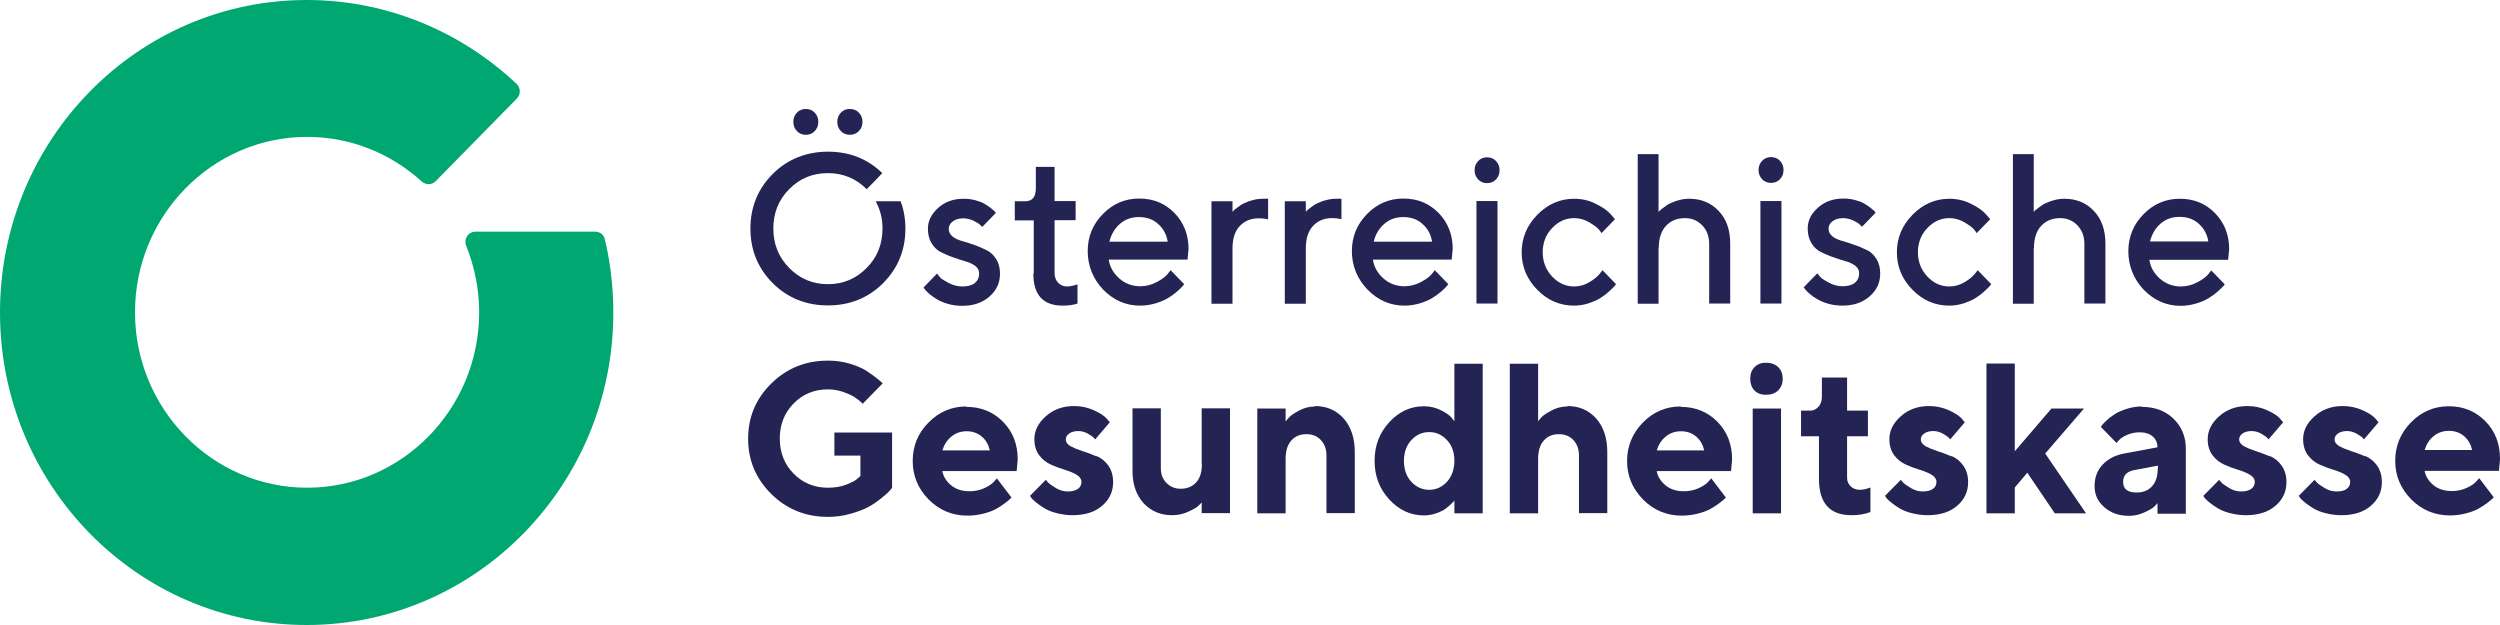
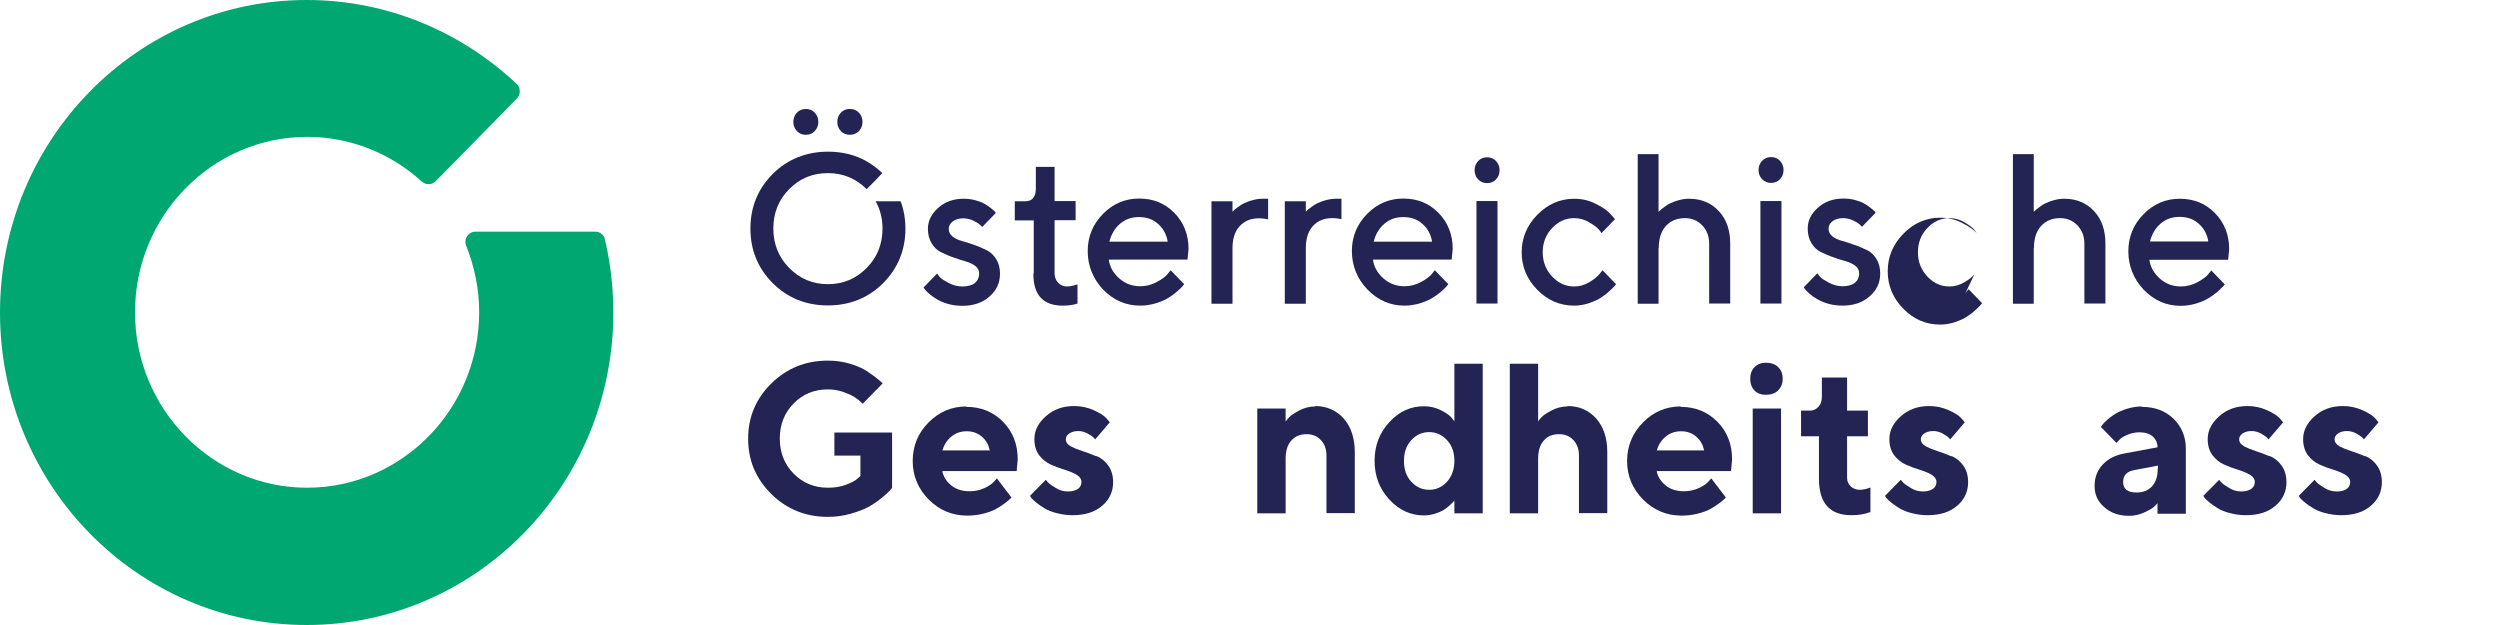
<svg xmlns="http://www.w3.org/2000/svg" id="uuid-20368179-aea7-4038-a583-a3ff5efd381a" width="120" height="30" viewBox="0 0 120 30">
  <defs>
    <style>.uuid-70339e0c-89c2-4332-a0cc-0c053c01f5d6{fill:#00a770;}.uuid-a51cd010-26c2-449a-8eb2-333a02cb6993{fill:#232453;}</style>
  </defs>
  <path class="uuid-70339e0c-89c2-4332-a0cc-0c053c01f5d6" d="m29.03,11.45c-.07-.19-.24-.33-.45-.33h0s-5.76,0-5.76,0h0c-.27,0-.48.22-.48.49,0,.06.01.12.03.17.4.99.63,2.08.63,3.21,0,4.64-3.71,8.42-8.26,8.42s-8.26-3.78-8.26-8.42,3.71-8.42,8.26-8.42c2.11,0,4.04.81,5.5,2.14.1.08.2.13.33.13s.23-.04.34-.14h0s0,0,0,0l3.89-3.96h0c.09-.09.15-.21.15-.35,0-.15-.06-.28-.16-.37C22.14,1.53,18.6,0,14.72,0,6.59,0,0,6.72,0,15s6.59,15,14.72,15,14.72-6.72,14.72-15c0-2.04-.42-3.55-.42-3.55" />
  <path class="uuid-a51cd010-26c2-449a-8eb2-333a02cb6993" d="m46.18,13.75c-.22,0-.44-.06-.65-.17-.21-.11-.35-.2-.41-.27-.06-.07-.11-.13-.14-.18l-.65.67.07.1c.05.06.12.13.22.22.1.08.22.17.36.25.14.08.31.16.53.22.21.06.44.09.68.09.54,0,.97-.15,1.31-.45.34-.3.5-.66.5-1.09,0-.27-.06-.51-.18-.7-.12-.19-.27-.34-.46-.43-.19-.09-.38-.18-.59-.25-.21-.08-.41-.14-.59-.19-.18-.05-.34-.12-.46-.22-.12-.1-.18-.22-.18-.36s.06-.26.19-.36c.13-.1.3-.15.51-.15.16,0,.32.04.48.11.16.08.26.14.31.19.05.05.09.09.12.11l.65-.67-.06-.08s-.1-.09-.19-.16c-.09-.07-.19-.14-.3-.2-.11-.07-.26-.12-.44-.17-.18-.05-.37-.07-.56-.07-.49,0-.9.15-1.22.44s-.49.62-.49,1c0,.27.06.51.18.7.12.2.27.34.46.43.19.09.38.18.59.25.21.07.41.14.59.19.18.05.34.13.46.22.12.1.18.21.18.36,0,.19-.07.34-.2.45-.13.11-.34.17-.6.17" />
  <path class="uuid-a51cd010-26c2-449a-8eb2-333a02cb6993" d="m49.6,13.13c0,1.03.47,1.54,1.41,1.54.27,0,.51-.03.71-.1v-.92l-.07.02s-.11.04-.19.05c-.08.02-.16.03-.24.03-.17,0-.32-.06-.43-.18-.11-.12-.17-.27-.17-.45v-2.55h1.01v-.92h-1.01v-1.64h-.9v1.03c0,.41-.17.62-.5.62h-.51v.92h.91v2.56Z" />
  <path class="uuid-a51cd010-26c2-449a-8eb2-333a02cb6993" d="m54.73,14.67c.26,0,.5-.04.74-.11.24-.07.44-.16.59-.25.15-.09.29-.19.43-.31s.22-.2.26-.25c.04-.05.07-.09.09-.11l-.65-.67-.15.19c-.1.12-.27.25-.52.38-.24.13-.51.2-.79.2-.39,0-.73-.13-1.01-.38-.28-.25-.45-.55-.5-.9h3.78l.05-.51c0-.69-.23-1.27-.68-1.73-.45-.46-1.01-.69-1.69-.69s-1.26.25-1.74.74c-.48.49-.73,1.08-.73,1.78s.25,1.33.74,1.85c.5.51,1.09.77,1.77.77m-.97-3.92c.25-.22.55-.33.92-.33s.68.11.92.33c.25.22.4.5.46.85h-2.8c.09-.35.25-.63.5-.85" />
  <path class="uuid-a51cd010-26c2-449a-8eb2-333a02cb6993" d="m60.87,9.54h-.25c-.17,0-.33.02-.5.07-.17.04-.3.1-.41.15-.11.05-.21.12-.3.19-.1.07-.16.12-.19.15l-.06.07v-.51h-1.01v4.92h1.01v-2.66c0-.45.11-.81.34-1.06.23-.25.53-.38.92-.38.17,0,.32.02.45.05v-.98Z" />
  <path class="uuid-a51cd010-26c2-449a-8eb2-333a02cb6993" d="m62.68,11.91c0-.45.11-.81.34-1.06.23-.25.53-.38.92-.38.17,0,.32.02.45.05v-.98h-.25c-.17,0-.33.02-.5.07-.17.04-.3.1-.41.15-.11.05-.21.12-.3.19-.1.07-.16.12-.19.15l-.06.07v-.51h-1.01v4.92h1.01v-2.67Z" />
  <path class="uuid-a51cd010-26c2-449a-8eb2-333a02cb6993" d="m68.15,14.56c.24-.07.44-.16.59-.25.15-.09.29-.19.43-.31s.22-.2.26-.25c.04-.05.07-.09.09-.11l-.65-.67-.15.19c-.1.12-.27.25-.52.38-.24.13-.51.2-.79.2-.39,0-.73-.13-1.01-.38-.28-.25-.45-.55-.5-.9h3.78l.05-.51c0-.69-.23-1.27-.68-1.73-.45-.46-1.01-.69-1.69-.69s-1.26.25-1.74.74c-.48.49-.73,1.08-.73,1.78s.25,1.33.75,1.85c.5.51,1.09.77,1.77.77.26,0,.5-.04.75-.11m-1.72-3.81c.25-.22.55-.33.92-.33s.68.11.92.33c.25.22.4.5.46.85h-2.8c.08-.35.25-.63.5-.85" />
  <path class="uuid-a51cd010-26c2-449a-8eb2-333a02cb6993" d="m71.38,7.55c-.17,0-.32.06-.43.18-.11.12-.17.26-.17.44s.06.32.17.44c.11.12.26.18.43.18s.32-.06.43-.18c.11-.12.17-.26.17-.44s-.06-.32-.17-.44c-.11-.12-.26-.18-.43-.18" />
  <rect class="uuid-a51cd010-26c2-449a-8eb2-333a02cb6993" x="70.87" y="9.65" width="1.01" height="4.92" />
  <path class="uuid-a51cd010-26c2-449a-8eb2-333a02cb6993" d="m76.76,13.17c-.1.12-.26.25-.48.38-.22.13-.46.2-.72.2-.41,0-.76-.16-1.06-.48-.3-.32-.45-.71-.45-1.16s.15-.85.45-1.16c.3-.32.65-.48,1.06-.48.26,0,.5.07.72.2.22.13.37.24.44.32.07.08.12.14.15.2l.65-.67-.21-.24c-.14-.16-.37-.33-.7-.49-.32-.17-.68-.25-1.05-.25-.68,0-1.27.26-1.77.77-.5.51-.75,1.11-.75,1.8s.25,1.29.75,1.8c.5.51,1.09.76,1.77.76.23,0,.46-.04.69-.11.23-.08.42-.16.56-.25.14-.09.28-.19.41-.31.13-.12.22-.2.26-.25s.07-.09.09-.11l-.65-.67-.15.19Z" />
  <path class="uuid-a51cd010-26c2-449a-8eb2-333a02cb6993" d="m79.62,11.91c0-.45.11-.81.34-1.06.23-.25.53-.38.92-.38.33,0,.61.12.83.35.22.23.33.53.33.88v2.87h1.01v-2.87c0-.66-.18-1.18-.55-1.57-.36-.39-.84-.59-1.42-.59-.17,0-.33.02-.5.07-.16.04-.3.1-.41.15-.11.05-.21.12-.3.19-.09.07-.16.12-.19.15s-.05.05-.07.07v-2.77h-1v7.18h1v-2.67Z" />
  <rect class="uuid-a51cd010-26c2-449a-8eb2-333a02cb6993" x="84.5" y="9.65" width="1.01" height="4.92" />
  <path class="uuid-a51cd010-26c2-449a-8eb2-333a02cb6993" d="m85.01,8.78c.17,0,.32-.06.43-.18.11-.12.17-.26.17-.44s-.06-.32-.17-.44c-.11-.12-.26-.18-.43-.18s-.32.06-.43.18c-.11.12-.17.26-.17.44s.06.32.17.44c.11.12.26.18.43.18" />
  <path class="uuid-a51cd010-26c2-449a-8eb2-333a02cb6993" d="m89.6,12c-.19-.09-.38-.18-.6-.25-.21-.08-.41-.14-.59-.19-.18-.05-.34-.12-.46-.22-.12-.1-.18-.22-.18-.36s.06-.26.19-.36c.13-.1.3-.15.51-.15.16,0,.32.04.48.11.16.08.26.14.31.19.05.05.09.09.12.11l.65-.67-.06-.08s-.1-.09-.19-.16c-.09-.07-.19-.14-.3-.2-.11-.07-.26-.12-.44-.17-.18-.05-.37-.07-.56-.07-.49,0-.9.15-1.22.44-.33.29-.49.62-.49,1,0,.27.06.51.18.7.12.2.27.34.46.43.19.09.38.18.6.25.21.08.41.14.59.19.18.05.34.13.46.22.12.1.18.21.18.36,0,.19-.07.34-.2.45-.13.11-.34.17-.6.17-.22,0-.44-.06-.65-.17-.21-.11-.35-.2-.41-.27-.06-.07-.11-.13-.15-.18l-.65.67.07.1c.05.06.12.13.22.22.1.09.22.17.36.25.14.08.31.16.53.22.21.06.44.09.68.09.54,0,.97-.15,1.31-.45.34-.3.5-.66.5-1.09,0-.27-.06-.51-.18-.7-.12-.19-.27-.34-.46-.43" />
-   <path class="uuid-a51cd010-26c2-449a-8eb2-333a02cb6993" d="m94.77,13.17c-.1.12-.26.25-.48.38-.22.13-.46.2-.72.2-.41,0-.76-.16-1.06-.48-.3-.32-.45-.71-.45-1.16s.15-.85.45-1.16c.3-.32.65-.48,1.06-.48.26,0,.5.07.72.2.22.13.37.24.44.32.07.08.12.14.15.2l.65-.67-.21-.24c-.14-.16-.37-.33-.7-.49-.32-.17-.68-.25-1.05-.25-.68,0-1.27.26-1.77.77-.5.51-.75,1.11-.75,1.8s.25,1.29.75,1.8c.5.51,1.09.76,1.77.76.23,0,.46-.04.69-.11.23-.08.42-.16.56-.25.14-.09.28-.19.41-.31.13-.12.22-.2.26-.25.04-.05.07-.09.09-.11l-.65-.67-.15.19Z" />
+   <path class="uuid-a51cd010-26c2-449a-8eb2-333a02cb6993" d="m94.77,13.17c-.1.12-.26.25-.48.38-.22.13-.46.2-.72.2-.41,0-.76-.16-1.06-.48-.3-.32-.45-.71-.45-1.16s.15-.85.45-1.16c.3-.32.65-.48,1.06-.48.26,0,.5.07.72.2.22.13.37.24.44.32.07.08.12.14.15.2c-.14-.16-.37-.33-.7-.49-.32-.17-.68-.25-1.05-.25-.68,0-1.27.26-1.77.77-.5.51-.75,1.11-.75,1.8s.25,1.29.75,1.8c.5.51,1.09.76,1.77.76.23,0,.46-.04.69-.11.23-.08.42-.16.56-.25.14-.09.28-.19.41-.31.13-.12.22-.2.26-.25.04-.05.07-.09.09-.11l-.65-.67-.15.19Z" />
  <path class="uuid-a51cd010-26c2-449a-8eb2-333a02cb6993" d="m97.63,11.91c0-.45.11-.81.34-1.06.23-.25.53-.38.92-.38.33,0,.61.12.83.35.22.23.33.53.33.88v2.87h1.01v-2.87c0-.66-.18-1.18-.55-1.57-.36-.39-.84-.59-1.42-.59-.17,0-.33.02-.5.07-.16.04-.3.1-.41.15-.11.05-.21.12-.3.19-.09.07-.16.12-.19.15s-.05.05-.07.07v-2.77h-1v7.18h1v-2.67Z" />
  <path class="uuid-a51cd010-26c2-449a-8eb2-333a02cb6993" d="m106.7,13.76s.07-.09.09-.11l-.65-.67-.15.19c-.1.12-.27.25-.52.38-.24.13-.51.2-.79.2-.39,0-.73-.13-1.01-.38-.28-.25-.45-.55-.5-.9h3.78l.05-.51c0-.69-.23-1.27-.68-1.73-.45-.46-1.01-.69-1.69-.69s-1.26.25-1.74.74c-.48.49-.73,1.08-.73,1.78s.25,1.33.74,1.85c.5.51,1.09.77,1.77.77.26,0,.5-.04.74-.11.24-.07.44-.16.59-.25.15-.09.29-.19.43-.31.13-.12.22-.2.26-.25m-2.99-3.02c.25-.22.55-.33.92-.33s.68.11.92.33c.25.22.4.5.46.85h-2.8c.09-.35.25-.63.5-.85" />
  <path class="uuid-a51cd010-26c2-449a-8eb2-333a02cb6993" d="m46.38,19.51c-.7,0-1.31.26-1.81.77-.51.51-.76,1.13-.76,1.85s.26,1.33.77,1.85c.51.51,1.13.77,1.85.77.26,0,.5-.03.75-.09.24-.06.44-.13.59-.21.15-.08.29-.17.43-.27.13-.1.22-.17.26-.21l.09-.09-.7-.92-.14.16c-.09.1-.24.21-.46.31-.22.1-.45.15-.71.15-.35,0-.65-.09-.88-.28-.23-.19-.38-.42-.43-.69h3.57l.05-.56c0-.72-.23-1.32-.7-1.8-.47-.48-1.06-.72-1.76-.72m-1.16,2.1c.08-.27.22-.5.43-.67.2-.17.45-.26.74-.26s.53.09.73.26c.2.17.32.39.38.66h-2.27Z" />
  <path class="uuid-a51cd010-26c2-449a-8eb2-333a02cb6993" d="m52.62,21.9c-.23-.1-.45-.18-.67-.25-.22-.07-.41-.15-.56-.23s-.23-.2-.23-.33c0-.11.05-.2.16-.28.11-.08.26-.12.44-.12.15,0,.29.04.43.11.14.08.23.14.28.18.04.05.08.08.1.11l.7-.82-.17-.2c-.11-.12-.31-.25-.6-.38-.29-.13-.6-.2-.94-.2-.54,0-.99.16-1.36.49-.37.33-.55.69-.55,1.1,0,.31.08.57.23.77.15.2.34.35.56.45.22.1.44.18.67.25.23.07.42.15.57.24.15.09.23.21.23.34s-.05.25-.16.33-.27.13-.49.13c-.2,0-.39-.05-.57-.16-.18-.11-.3-.19-.36-.25-.06-.06-.1-.11-.13-.15l-.76.77.07.11c.05.06.13.13.24.22.11.09.24.18.39.27.15.09.34.17.58.23.24.06.49.1.75.1.61,0,1.09-.15,1.44-.46.35-.3.52-.68.52-1.13,0-.31-.08-.58-.23-.79-.15-.21-.34-.37-.57-.46" />
-   <path class="uuid-a51cd010-26c2-449a-8eb2-333a02cb6993" d="m57.69,22.28c0,.38-.09.67-.27.87-.18.2-.43.31-.74.31-.28,0-.5-.09-.69-.28-.18-.18-.27-.42-.27-.7v-2.88h-1.36v3.01c0,.64.18,1.15.53,1.54.36.39.82.58,1.38.58.27,0,.53-.06.77-.17.24-.11.4-.2.47-.27.07-.07.13-.13.17-.17v.51h1.36v-5.03h-1.36v2.67Z" />
  <path class="uuid-a51cd010-26c2-449a-8eb2-333a02cb6993" d="m63.12,19.51c-.27,0-.53.07-.77.2-.24.13-.4.24-.47.32-.07.08-.13.14-.17.2v-.62h-1.36v5.03h1.36v-2.62c0-.38.09-.67.27-.87.18-.21.43-.31.73-.31.28,0,.51.09.69.28.18.19.27.44.27.74v2.77h1.36v-2.93c0-.67-.18-1.21-.53-1.61-.36-.4-.82-.6-1.38-.6" />
  <path class="uuid-a51cd010-26c2-449a-8eb2-333a02cb6993" d="m69.81,20.22l-.15-.19c-.1-.11-.27-.23-.52-.35-.24-.12-.51-.18-.79-.18-.64,0-1.19.25-1.66.76-.47.51-.71,1.12-.71,1.86s.24,1.35.71,1.86c.47.51,1.03.76,1.66.76.18,0,.35-.03.52-.08.17-.05.3-.11.41-.17.11-.07.2-.14.29-.22.09-.08.15-.14.18-.17.03-.03.05-.06.06-.08v.62h1.36v-7.18h-1.36v2.77Zm-.35,2.9c-.24.26-.52.39-.86.39s-.62-.13-.86-.39c-.24-.26-.35-.59-.35-1s.12-.74.35-.99c.24-.26.52-.39.86-.39s.62.13.86.39c.24.26.35.59.35.99s-.12.74-.35,1" />
  <path class="uuid-a51cd010-26c2-449a-8eb2-333a02cb6993" d="m75.23,19.51c-.27,0-.53.07-.77.2-.24.13-.4.24-.47.32-.07.08-.13.14-.16.2v-2.77h-1.36v7.18h1.36v-2.62c0-.38.09-.67.27-.87.18-.21.42-.31.73-.31.28,0,.51.09.69.28.18.19.27.44.27.74v2.77h1.36v-2.93c0-.67-.18-1.21-.53-1.61-.36-.4-.82-.6-1.38-.6" />
  <path class="uuid-a51cd010-26c2-449a-8eb2-333a02cb6993" d="m80.67,19.51c-.7,0-1.31.26-1.81.77-.5.51-.76,1.13-.76,1.85s.26,1.33.77,1.85c.51.51,1.13.77,1.85.77.26,0,.5-.03.75-.09.24-.06.44-.13.59-.21.15-.08.29-.17.43-.27.13-.1.22-.17.26-.21l.09-.09-.7-.92-.14.16c-.09.1-.24.21-.46.31-.22.1-.45.15-.71.15-.35,0-.65-.09-.88-.28-.23-.19-.38-.42-.43-.69h3.57l.05-.56c0-.72-.23-1.32-.7-1.8-.47-.48-1.06-.72-1.76-.72m-1.16,2.1c.08-.27.22-.5.43-.67.2-.17.45-.26.74-.26s.53.09.73.26c.2.17.32.39.38.66h-2.27Z" />
  <rect class="uuid-a51cd010-26c2-449a-8eb2-333a02cb6993" x="84.13" y="19.61" width="1.36" height="5.03" />
  <path class="uuid-a51cd010-26c2-449a-8eb2-333a02cb6993" d="m84.77,17.41c-.23,0-.41.07-.55.21-.14.14-.21.33-.21.56s.07.42.2.56c.14.14.32.21.55.21.25,0,.45-.07.59-.21.14-.14.22-.33.22-.56s-.07-.42-.22-.56c-.14-.14-.34-.21-.59-.21" />
  <path class="uuid-a51cd010-26c2-449a-8eb2-333a02cb6993" d="m89.52,23.48c-.08.02-.17.03-.26.03-.17,0-.32-.06-.43-.17-.11-.11-.17-.24-.17-.4v-2h1v-1.23h-1v-1.59h-1.21v.92c0,.2-.05.36-.16.48-.11.12-.24.19-.39.19h-.45v1.23h.86v2.05c0,1.16.52,1.74,1.56,1.74.34,0,.64-.05.91-.15v-1.18l-.06.02s-.11.04-.19.06" />
  <path class="uuid-a51cd010-26c2-449a-8eb2-333a02cb6993" d="m93.66,21.9c-.23-.1-.45-.18-.67-.25-.22-.07-.41-.15-.56-.23-.15-.09-.23-.2-.23-.33,0-.11.05-.2.16-.28.11-.08.26-.12.44-.12.15,0,.29.04.43.11.14.08.23.14.28.18.04.05.08.08.1.11l.7-.82-.17-.2c-.11-.12-.31-.25-.6-.38-.29-.13-.6-.2-.94-.2-.54,0-.99.16-1.36.49-.37.33-.55.69-.55,1.1,0,.31.08.57.23.77.15.2.34.35.56.45.22.1.44.18.67.25.23.07.42.15.57.24.15.09.23.21.23.34s-.05.25-.16.33-.27.13-.49.13c-.2,0-.39-.05-.57-.16-.18-.11-.3-.19-.36-.25-.06-.06-.1-.11-.13-.15l-.76.77.07.11c.05.06.13.13.24.22.11.09.24.18.39.27.15.09.34.17.58.23.24.06.49.1.75.1.61,0,1.09-.15,1.44-.46.35-.3.52-.68.52-1.13,0-.31-.08-.58-.23-.79-.15-.21-.34-.37-.57-.46" />
-   <polygon class="uuid-a51cd010-26c2-449a-8eb2-333a02cb6993" points="100.03 19.61 98.47 19.61 96.71 21.66 96.71 17.45 95.35 17.45 95.35 24.64 96.71 24.64 96.71 23.4 97.31 22.69 98.63 24.64 100.13 24.64 98.17 21.77 100.03 19.61" />
  <path class="uuid-a51cd010-26c2-449a-8eb2-333a02cb6993" d="m102.8,19.51c-.24,0-.47.04-.7.11-.23.07-.41.15-.56.24-.14.09-.27.18-.39.29-.12.11-.2.19-.23.23-.03.05-.06.08-.08.11l.75.77.11-.12c.08-.09.2-.18.39-.26.18-.08.39-.13.61-.13.27,0,.48.07.63.2.15.13.23.31.23.52l-1.56.29c-.46.08-.81.26-1.07.54-.26.27-.39.62-.39,1.03s.15.74.46,1.01c.31.28.71.42,1.2.42.26,0,.5-.06.74-.17s.39-.2.46-.27c.07-.07.13-.13.16-.17v.51h1.36v-3.13c0-.57-.2-1.05-.59-1.43-.39-.38-.9-.57-1.52-.57m.76,2.98c0,.35-.09.63-.27.83-.18.2-.43.3-.74.3-.44,0-.65-.17-.65-.51,0-.32.19-.51.56-.57l1.11-.21v.16Z" />
  <path class="uuid-a51cd010-26c2-449a-8eb2-333a02cb6993" d="m108.94,21.9c-.23-.1-.45-.18-.67-.25-.22-.07-.41-.15-.56-.23-.15-.09-.23-.2-.23-.33,0-.11.05-.2.16-.28.11-.08.26-.12.44-.12.15,0,.29.04.43.11.14.08.23.14.28.18.04.05.08.08.1.11l.7-.82-.17-.2c-.11-.12-.31-.25-.6-.38-.29-.13-.6-.2-.94-.2-.54,0-.99.16-1.36.49-.37.33-.55.69-.55,1.1,0,.31.08.57.23.77.15.2.34.35.56.45.22.1.44.18.67.25.23.07.42.15.57.24.15.09.23.21.23.34s-.05.25-.16.33-.27.13-.49.13c-.2,0-.39-.05-.57-.16-.18-.11-.3-.19-.36-.25-.06-.06-.1-.11-.13-.15l-.76.77.07.11c.05.06.13.13.24.22.11.09.24.18.39.27.15.09.34.17.58.23.24.06.49.1.75.1.61,0,1.09-.15,1.44-.46.35-.3.52-.68.52-1.13,0-.31-.08-.58-.23-.79-.15-.21-.34-.37-.57-.46" />
  <path class="uuid-a51cd010-26c2-449a-8eb2-333a02cb6993" d="m113.52,21.9c-.23-.1-.45-.18-.67-.25-.22-.07-.41-.15-.56-.23-.15-.09-.23-.2-.23-.33,0-.11.05-.2.16-.28.11-.08.26-.12.44-.12.15,0,.29.04.43.11.14.08.23.14.28.18.04.05.08.08.1.11l.7-.82-.17-.2c-.11-.12-.31-.25-.6-.38-.29-.13-.6-.2-.94-.2-.54,0-.99.16-1.36.49-.37.33-.55.69-.55,1.1,0,.31.08.57.23.77.15.2.34.35.56.45.22.1.44.18.67.25.23.07.42.15.57.24.15.09.23.21.23.34s-.05.25-.16.33c-.11.09-.27.13-.49.13-.2,0-.39-.05-.57-.16-.18-.11-.3-.19-.36-.25-.06-.06-.1-.11-.13-.15l-.76.77.07.11c.05.06.13.13.24.22.11.09.24.18.39.27.15.09.34.17.58.23.24.06.49.1.75.1.61,0,1.09-.15,1.44-.46.35-.3.52-.68.52-1.13,0-.31-.08-.58-.23-.79-.15-.21-.34-.37-.57-.46" />
-   <path class="uuid-a51cd010-26c2-449a-8eb2-333a02cb6993" d="m120,22.02c0-.72-.23-1.32-.7-1.8-.47-.48-1.06-.72-1.76-.72s-1.31.26-1.81.77c-.5.51-.76,1.13-.76,1.85s.26,1.33.77,1.85c.51.51,1.13.77,1.85.77.26,0,.5-.03.74-.09.24-.06.44-.13.59-.21.15-.08.29-.17.43-.27.13-.1.22-.17.26-.21l.09-.09-.7-.92-.14.16c-.09.1-.24.21-.46.31-.22.1-.45.15-.71.15-.35,0-.65-.09-.88-.28-.23-.19-.38-.42-.43-.69h3.57l.05-.56Zm-3.62-.41c.08-.27.22-.5.43-.67.2-.17.45-.26.74-.26s.53.09.73.26c.2.17.32.39.38.66h-2.27Z" />
  <path class="uuid-a51cd010-26c2-449a-8eb2-333a02cb6993" d="m40.04,21.87h1.26v.98l-.15.13c-.1.1-.29.19-.55.29-.26.1-.55.14-.86.14-.66,0-1.21-.23-1.65-.68-.44-.45-.66-1.01-.66-1.68s.22-1.23.66-1.68c.44-.45.99-.68,1.65-.68.24,0,.47.04.7.11.23.08.41.16.56.25.14.09.27.19.39.31,0,0,.01.01.02.02l.96-.98c-.05-.05-.11-.1-.18-.16-.17-.14-.36-.28-.57-.42-.21-.14-.49-.26-.82-.36-.33-.1-.69-.15-1.06-.15-1.08,0-1.98.37-2.72,1.1-.74.73-1.11,1.61-1.11,2.65s.37,1.91,1.11,2.65c.74.73,1.65,1.1,2.72,1.1.37,0,.74-.05,1.09-.15.35-.1.64-.21.86-.33.22-.12.42-.26.62-.42.19-.16.32-.27.38-.34.06-.07.1-.11.13-.15v-2.66h-2.77v1.13Z" />
  <path class="uuid-a51cd010-26c2-449a-8eb2-333a02cb6993" d="m38.68,6.47c.18,0,.32-.06.43-.18.11-.12.17-.26.17-.44s-.06-.32-.17-.44c-.11-.12-.26-.18-.43-.18s-.32.06-.43.18c-.11.12-.17.26-.17.44s.06.32.17.44c.11.12.26.18.43.18" />
  <path class="uuid-a51cd010-26c2-449a-8eb2-333a02cb6993" d="m42.03,9.66c.22.39.33.83.33,1.31,0,.74-.25,1.38-.76,1.89-.51.52-1.13.78-1.86.78s-1.35-.26-1.86-.78c-.51-.52-.76-1.15-.76-1.89s.25-1.38.76-1.89c.51-.52,1.13-.77,1.86-.77s1.35.26,1.86.77c.26-.26.52-.52.75-.77-.71-.69-1.58-1.03-2.61-1.03s-1.94.36-2.65,1.07-1.07,1.59-1.07,2.62.36,1.91,1.07,2.62c.71.71,1.6,1.07,2.65,1.07s1.94-.36,2.65-1.07c.71-.71,1.07-1.59,1.07-2.62,0-.47-.08-.91-.23-1.31h-1.21Z" />
  <path class="uuid-a51cd010-26c2-449a-8eb2-333a02cb6993" d="m40.79,6.47c.18,0,.32-.06.44-.18.11-.12.17-.26.17-.44s-.06-.32-.17-.44c-.11-.12-.26-.18-.44-.18s-.32.06-.43.18c-.11.12-.17.26-.17.44s.06.32.17.44c.11.12.26.18.43.18" />
</svg>